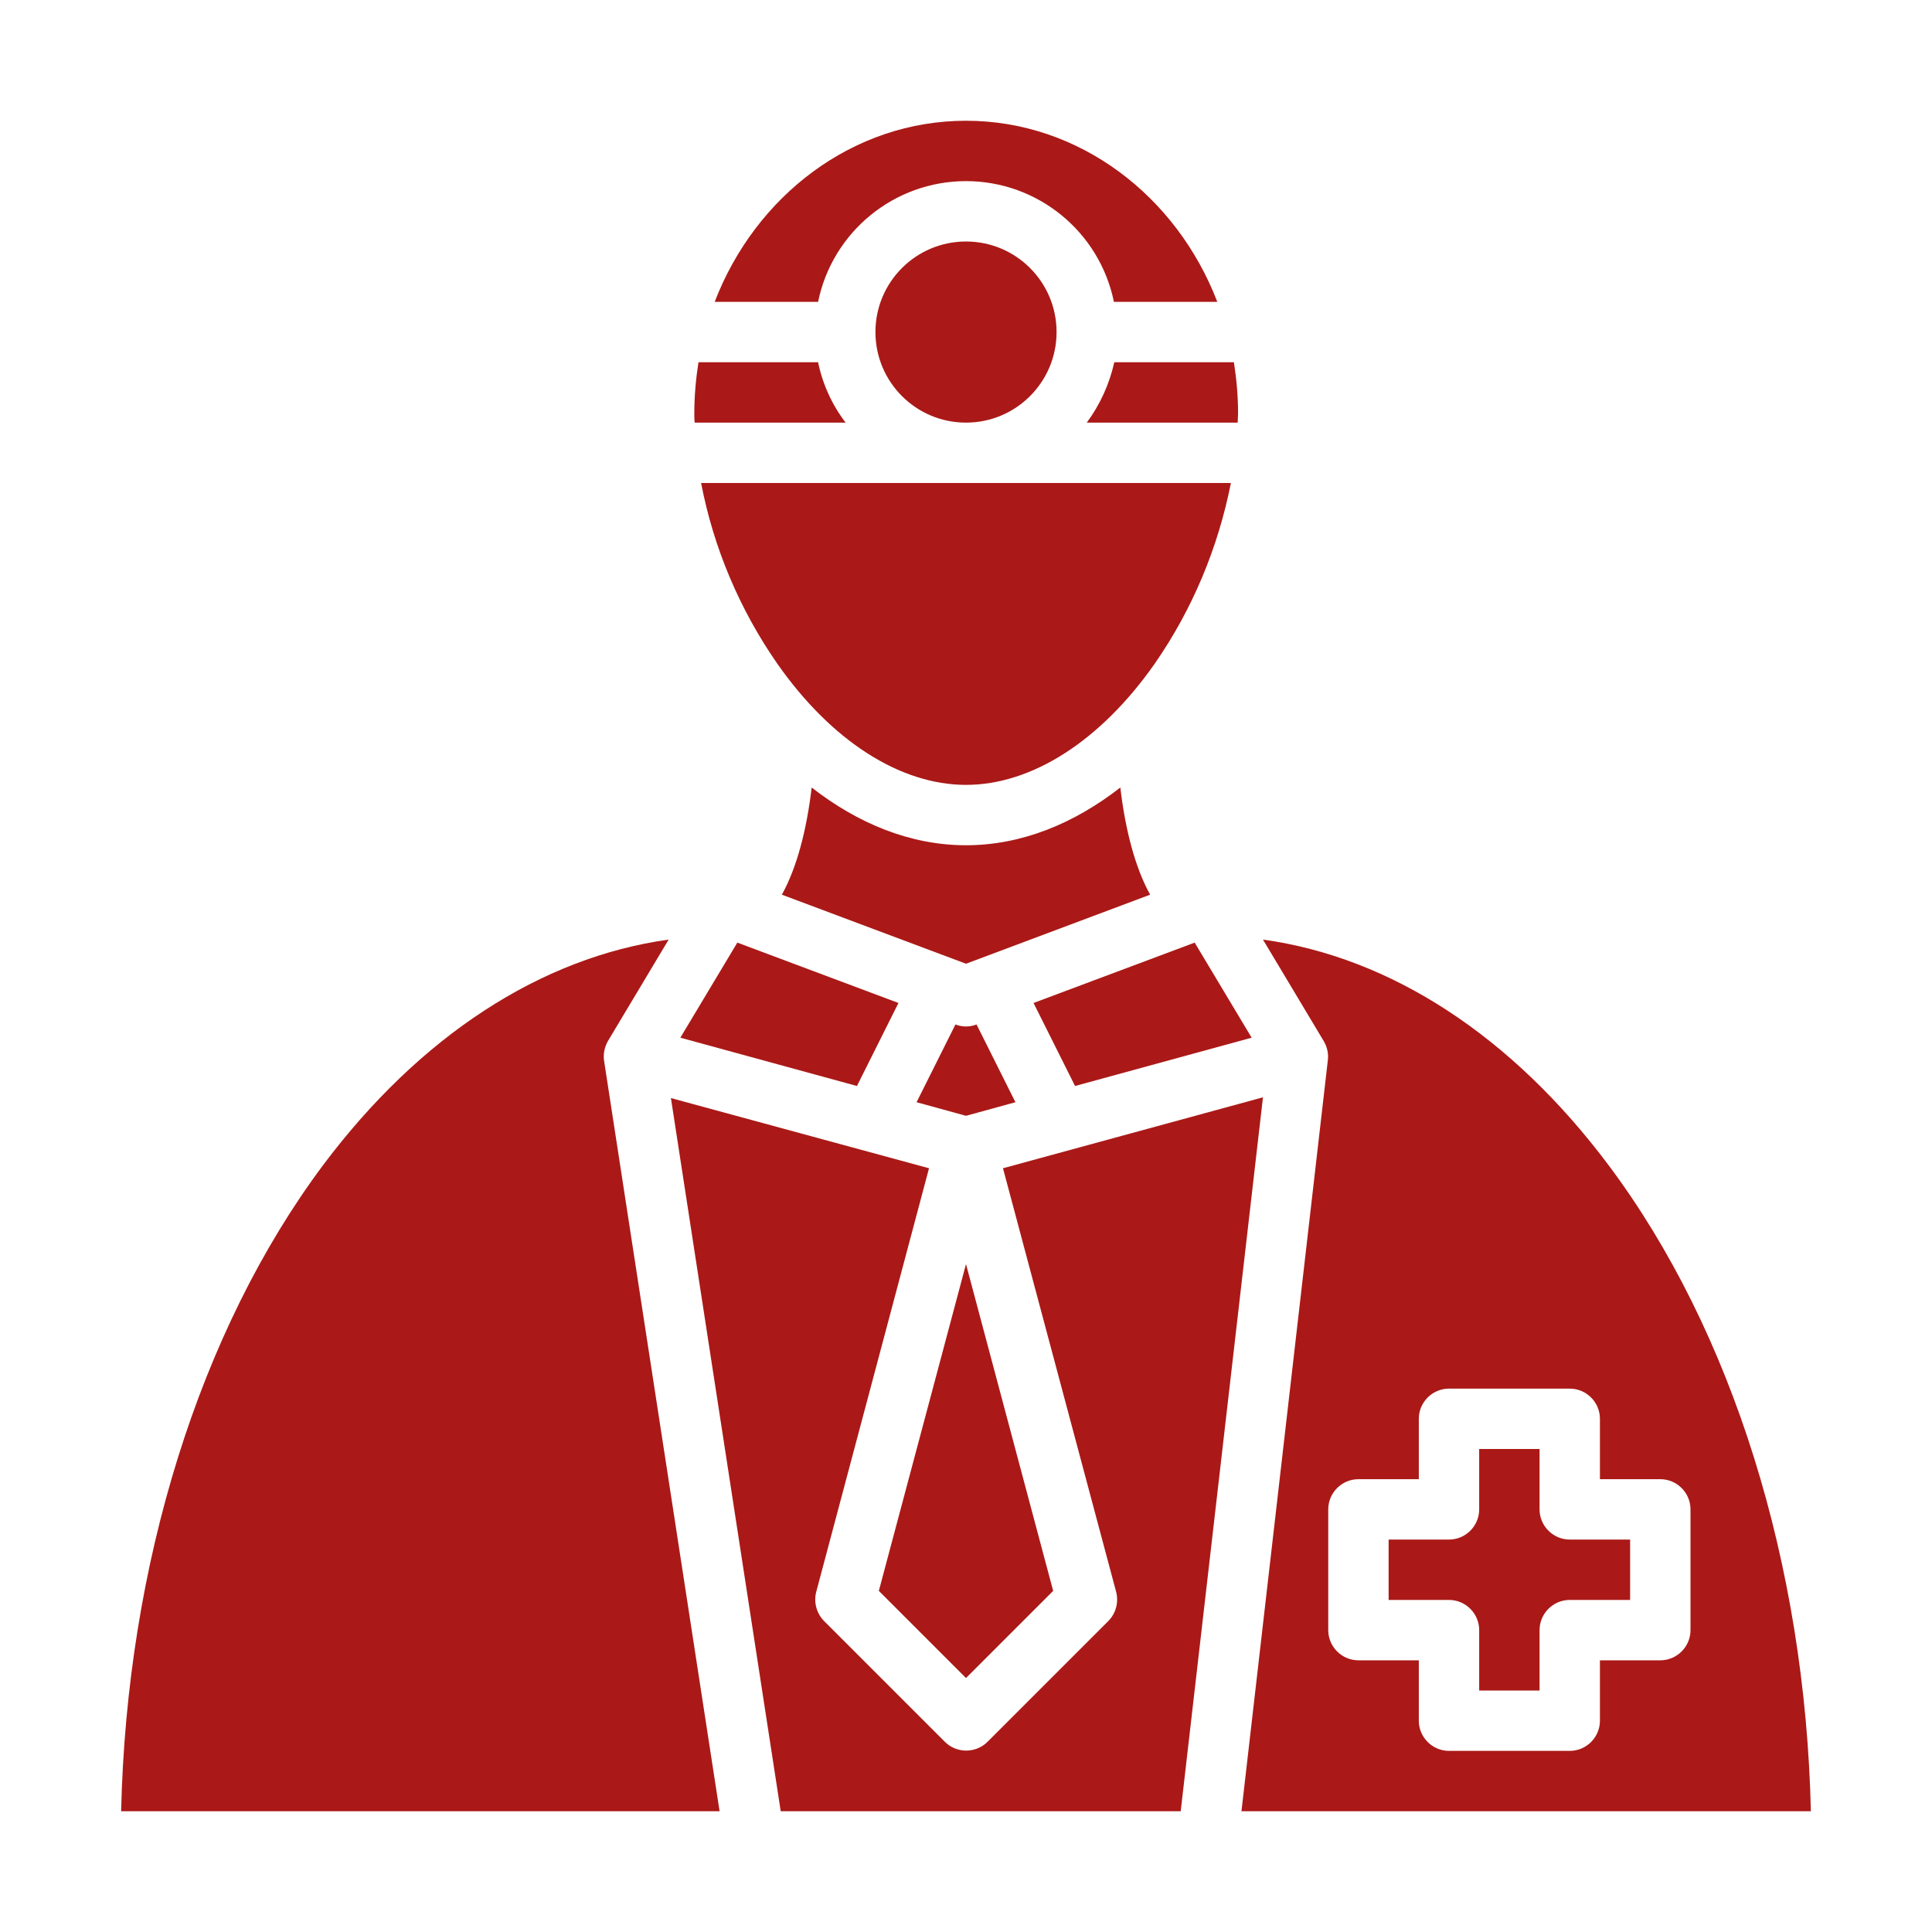
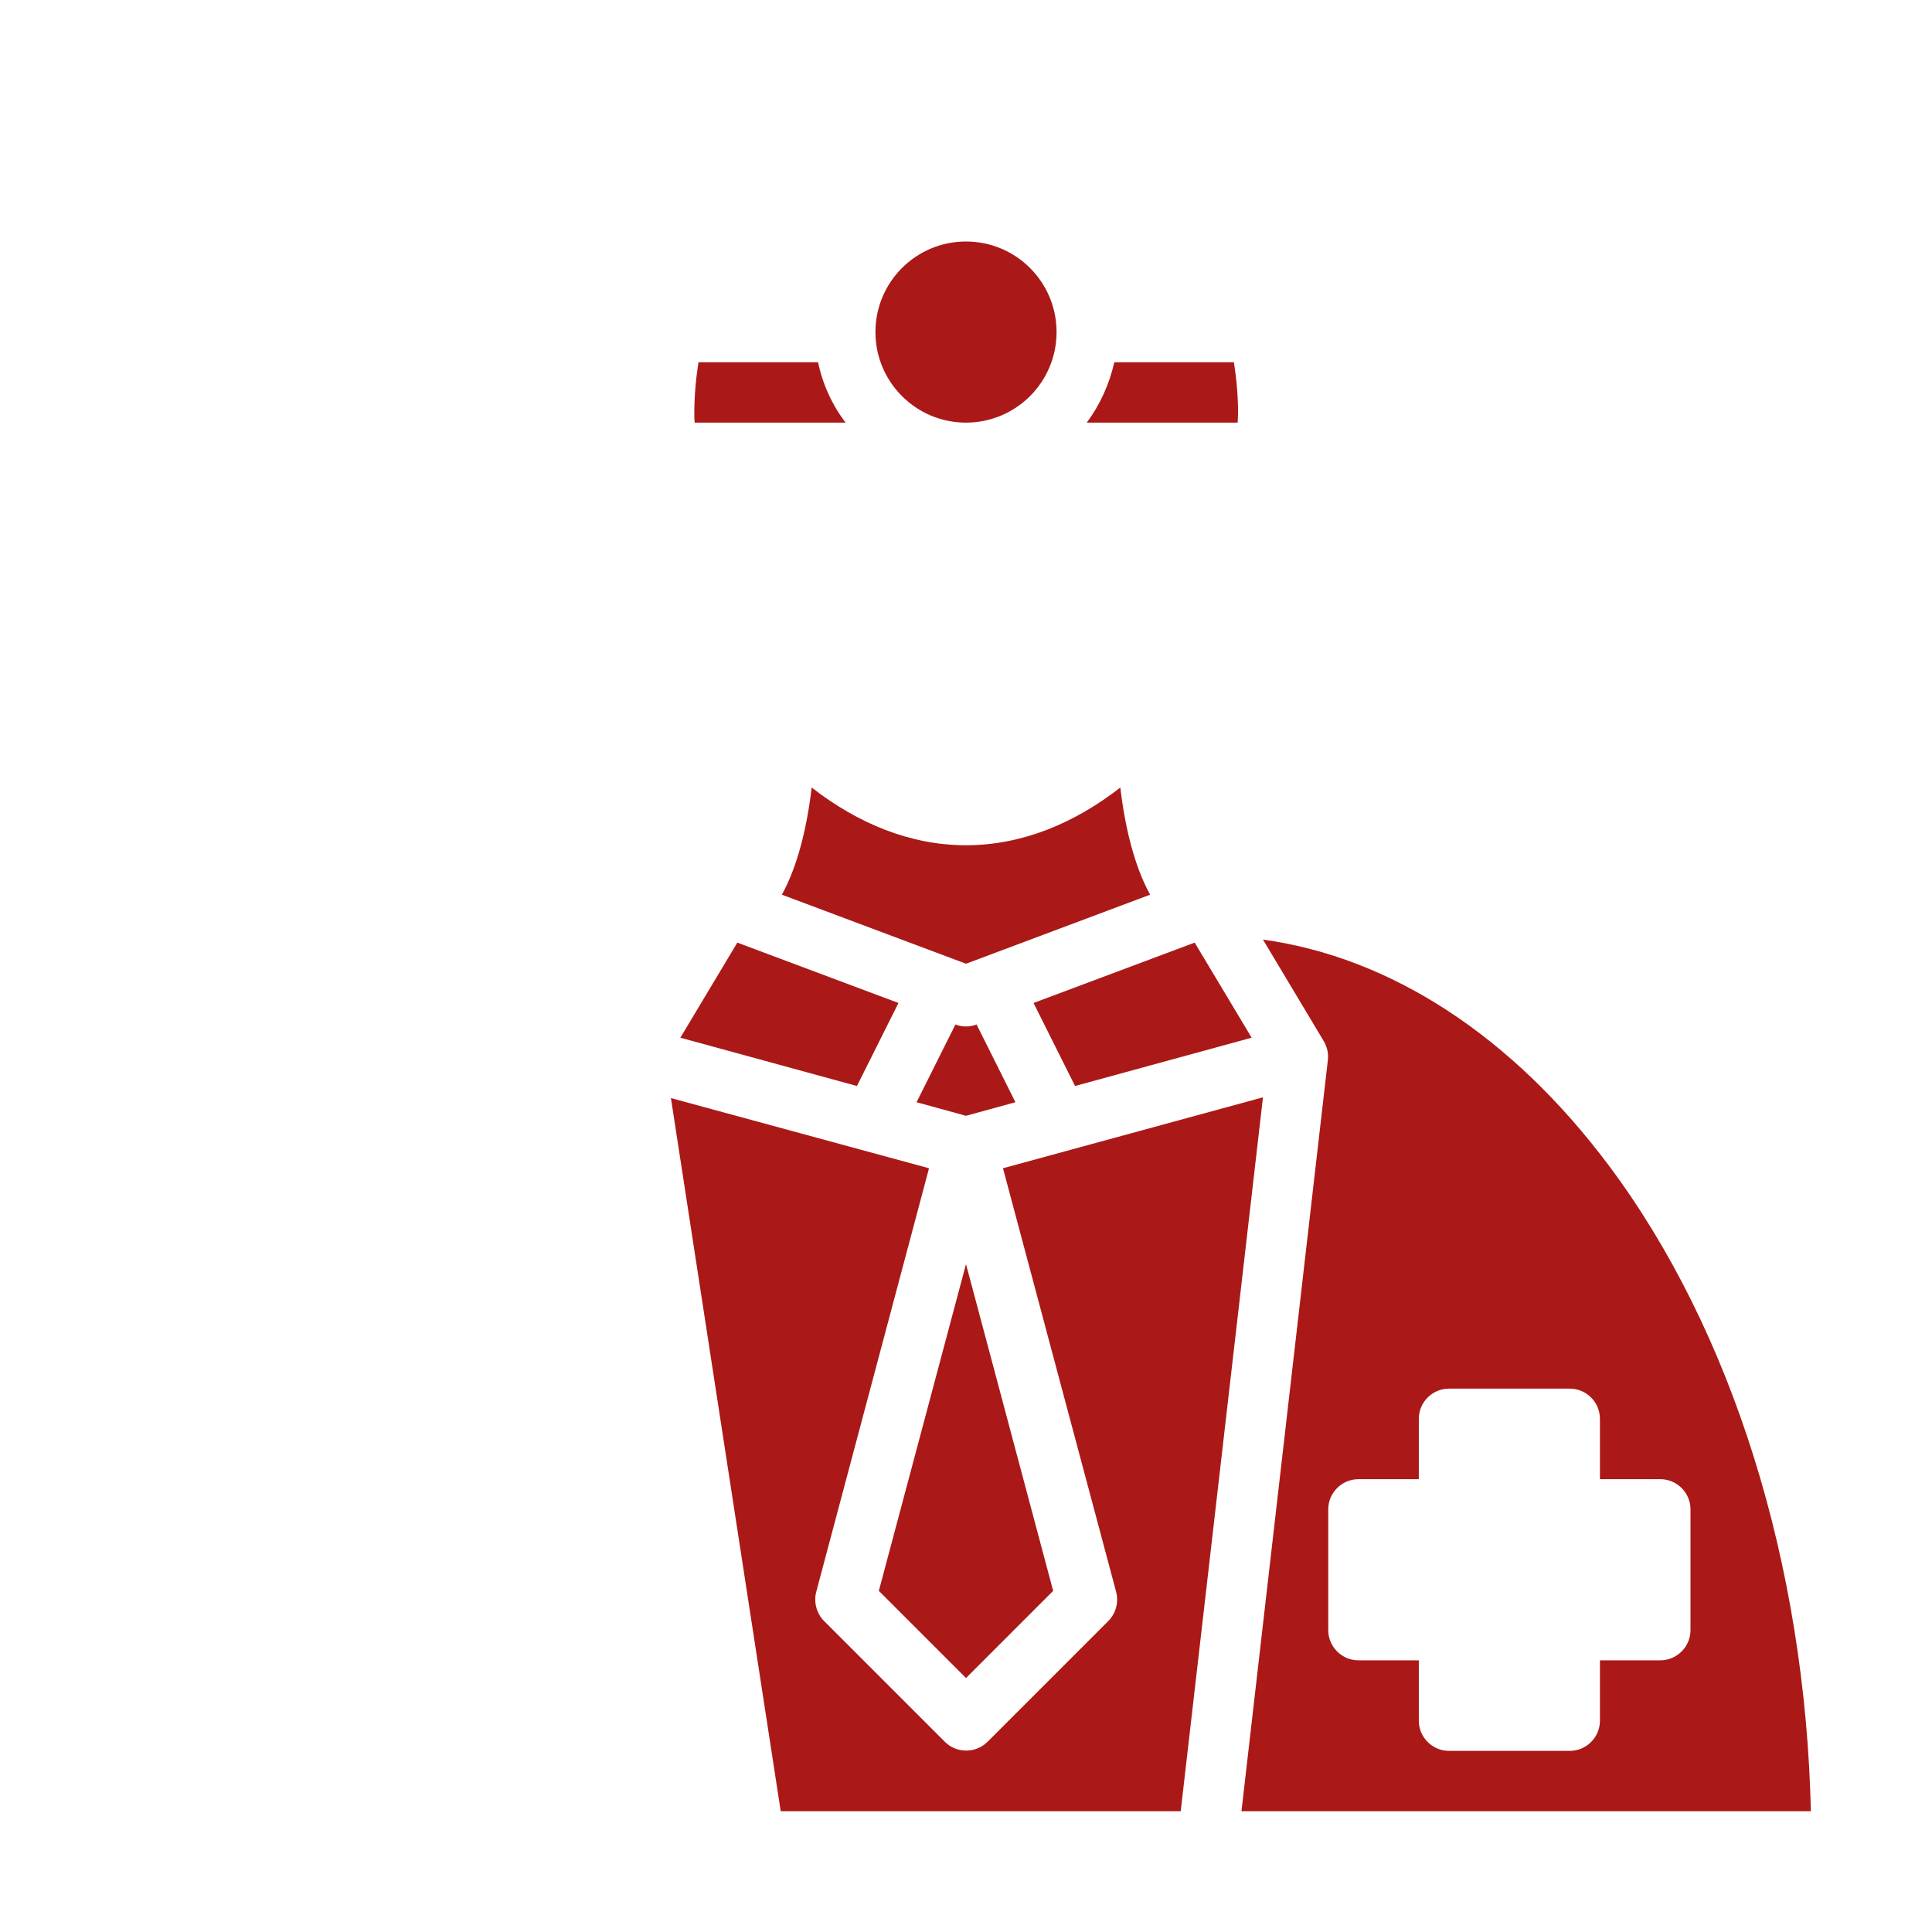
<svg xmlns="http://www.w3.org/2000/svg" version="1.1" id="Solid" x="0px" y="0px" viewBox="0 0 512 512" style="enable-background:new 0 0 512 512;" xml:space="preserve">
  <style type="text/css">
	.st0{fill:#AA1917;}
</style>
  <path class="st0" d="M288,112h40c0-0.8,0.1-1.7,0.1-2.5c0-4.5-0.4-9-1.1-13.5h-31.7C294,101.8,291.5,107.3,288,112L288,112z" />
  <path class="st0" d="M296.9,208.7c-12.2,9.5-26.1,15.3-40.9,15.3s-28.7-5.8-40.9-15.3c-1.3,11.1-3.9,21.2-7.9,28.4l48.8,18.3  l48.8-18.3C300.8,229.9,298.2,219.8,296.9,208.7z" />
  <path class="st0" d="M256,444.7l23.1-23.1L256,335l-23.1,86.6L256,444.7z" />
  <path class="st0" d="M258.8,271.5c-1.8,0.7-3.8,0.7-5.6,0l-10.3,20.6l13.1,3.6l13.1-3.6L258.8,271.5z" />
-   <path class="st0" d="M256,208c17.5,0,35.7-11.7,50-32.1c10-14.4,16.8-30.7,20.2-47.9H185.8c3.3,17.2,10.2,33.5,20.2,47.9  C220.3,196.3,238.5,208,256,208z" />
  <path class="st0" d="M216.8,96h-31.7c-0.7,4.5-1.1,9-1.1,13.5c0,0.8,0,1.7,0.1,2.5h40C220.5,107.3,218,101.8,216.8,96L216.8,96z" />
-   <path class="st0" d="M256,48c19,0,35.4,13.4,39.2,32h27.4C311.8,51.9,286,32,256,32s-55.8,19.9-66.6,48h27.4  C220.6,61.4,237,48,256,48z" />
  <path class="st0" d="M284.9,287.8l46.8-12.8l-15.1-25.2l-42.7,16L284.9,287.8z" />
  <circle class="st0" cx="256" cy="88" r="24" />
  <path class="st0" d="M238.1,265.8l-42.7-16l-15.1,25.2l46.8,12.8L238.1,265.8z" />
  <path class="st0" d="M334.7,249l16.1,26.9c0.9,1.5,1.3,3.3,1.1,5L329,480h150.9c-1.5-65.4-20.8-127.4-53.6-171.2  C400.6,274.5,368.6,253.7,334.7,249z M448,400v32c0,4.4-3.6,8-8,8h-16v16c0,4.4-3.6,8-8,8h-32c-4.4,0-8-3.6-8-8v-16h-16  c-4.4,0-8-3.6-8-8v-32c0-4.4,3.6-8,8-8h16v-16c0-4.4,3.6-8,8-8h32c4.4,0,8,3.6,8,8v16h16C444.4,392,448,395.6,448,400z" />
-   <path class="st0" d="M408,400v-16h-16v16c0,4.4-3.6,8-8,8h-16v16h16c4.4,0,8,3.6,8,8v16h16v-16c0-4.4,3.6-8,8-8h16v-16h-16  C411.6,408,408,404.4,408,400z" />
  <path class="st0" d="M265.8,309.6l30,112.3c0.7,2.8-0.1,5.7-2.1,7.7l-32,32c-3.1,3.1-8.2,3.1-11.3,0c0,0,0,0,0,0l-32-32  c-2-2-2.8-5-2.1-7.7l29.9-112.3L177.8,291l29.1,189h106l21.8-189.2L265.8,309.6z" />
-   <path class="st0" d="M161.1,275.9l16.1-26.9c-33.8,4.7-65.9,25.5-91.6,59.8C52.9,352.6,33.6,414.6,32.1,480h158.6l-30.6-198.8  C159.8,279.4,160.2,277.5,161.1,275.9L161.1,275.9z" />
</svg>